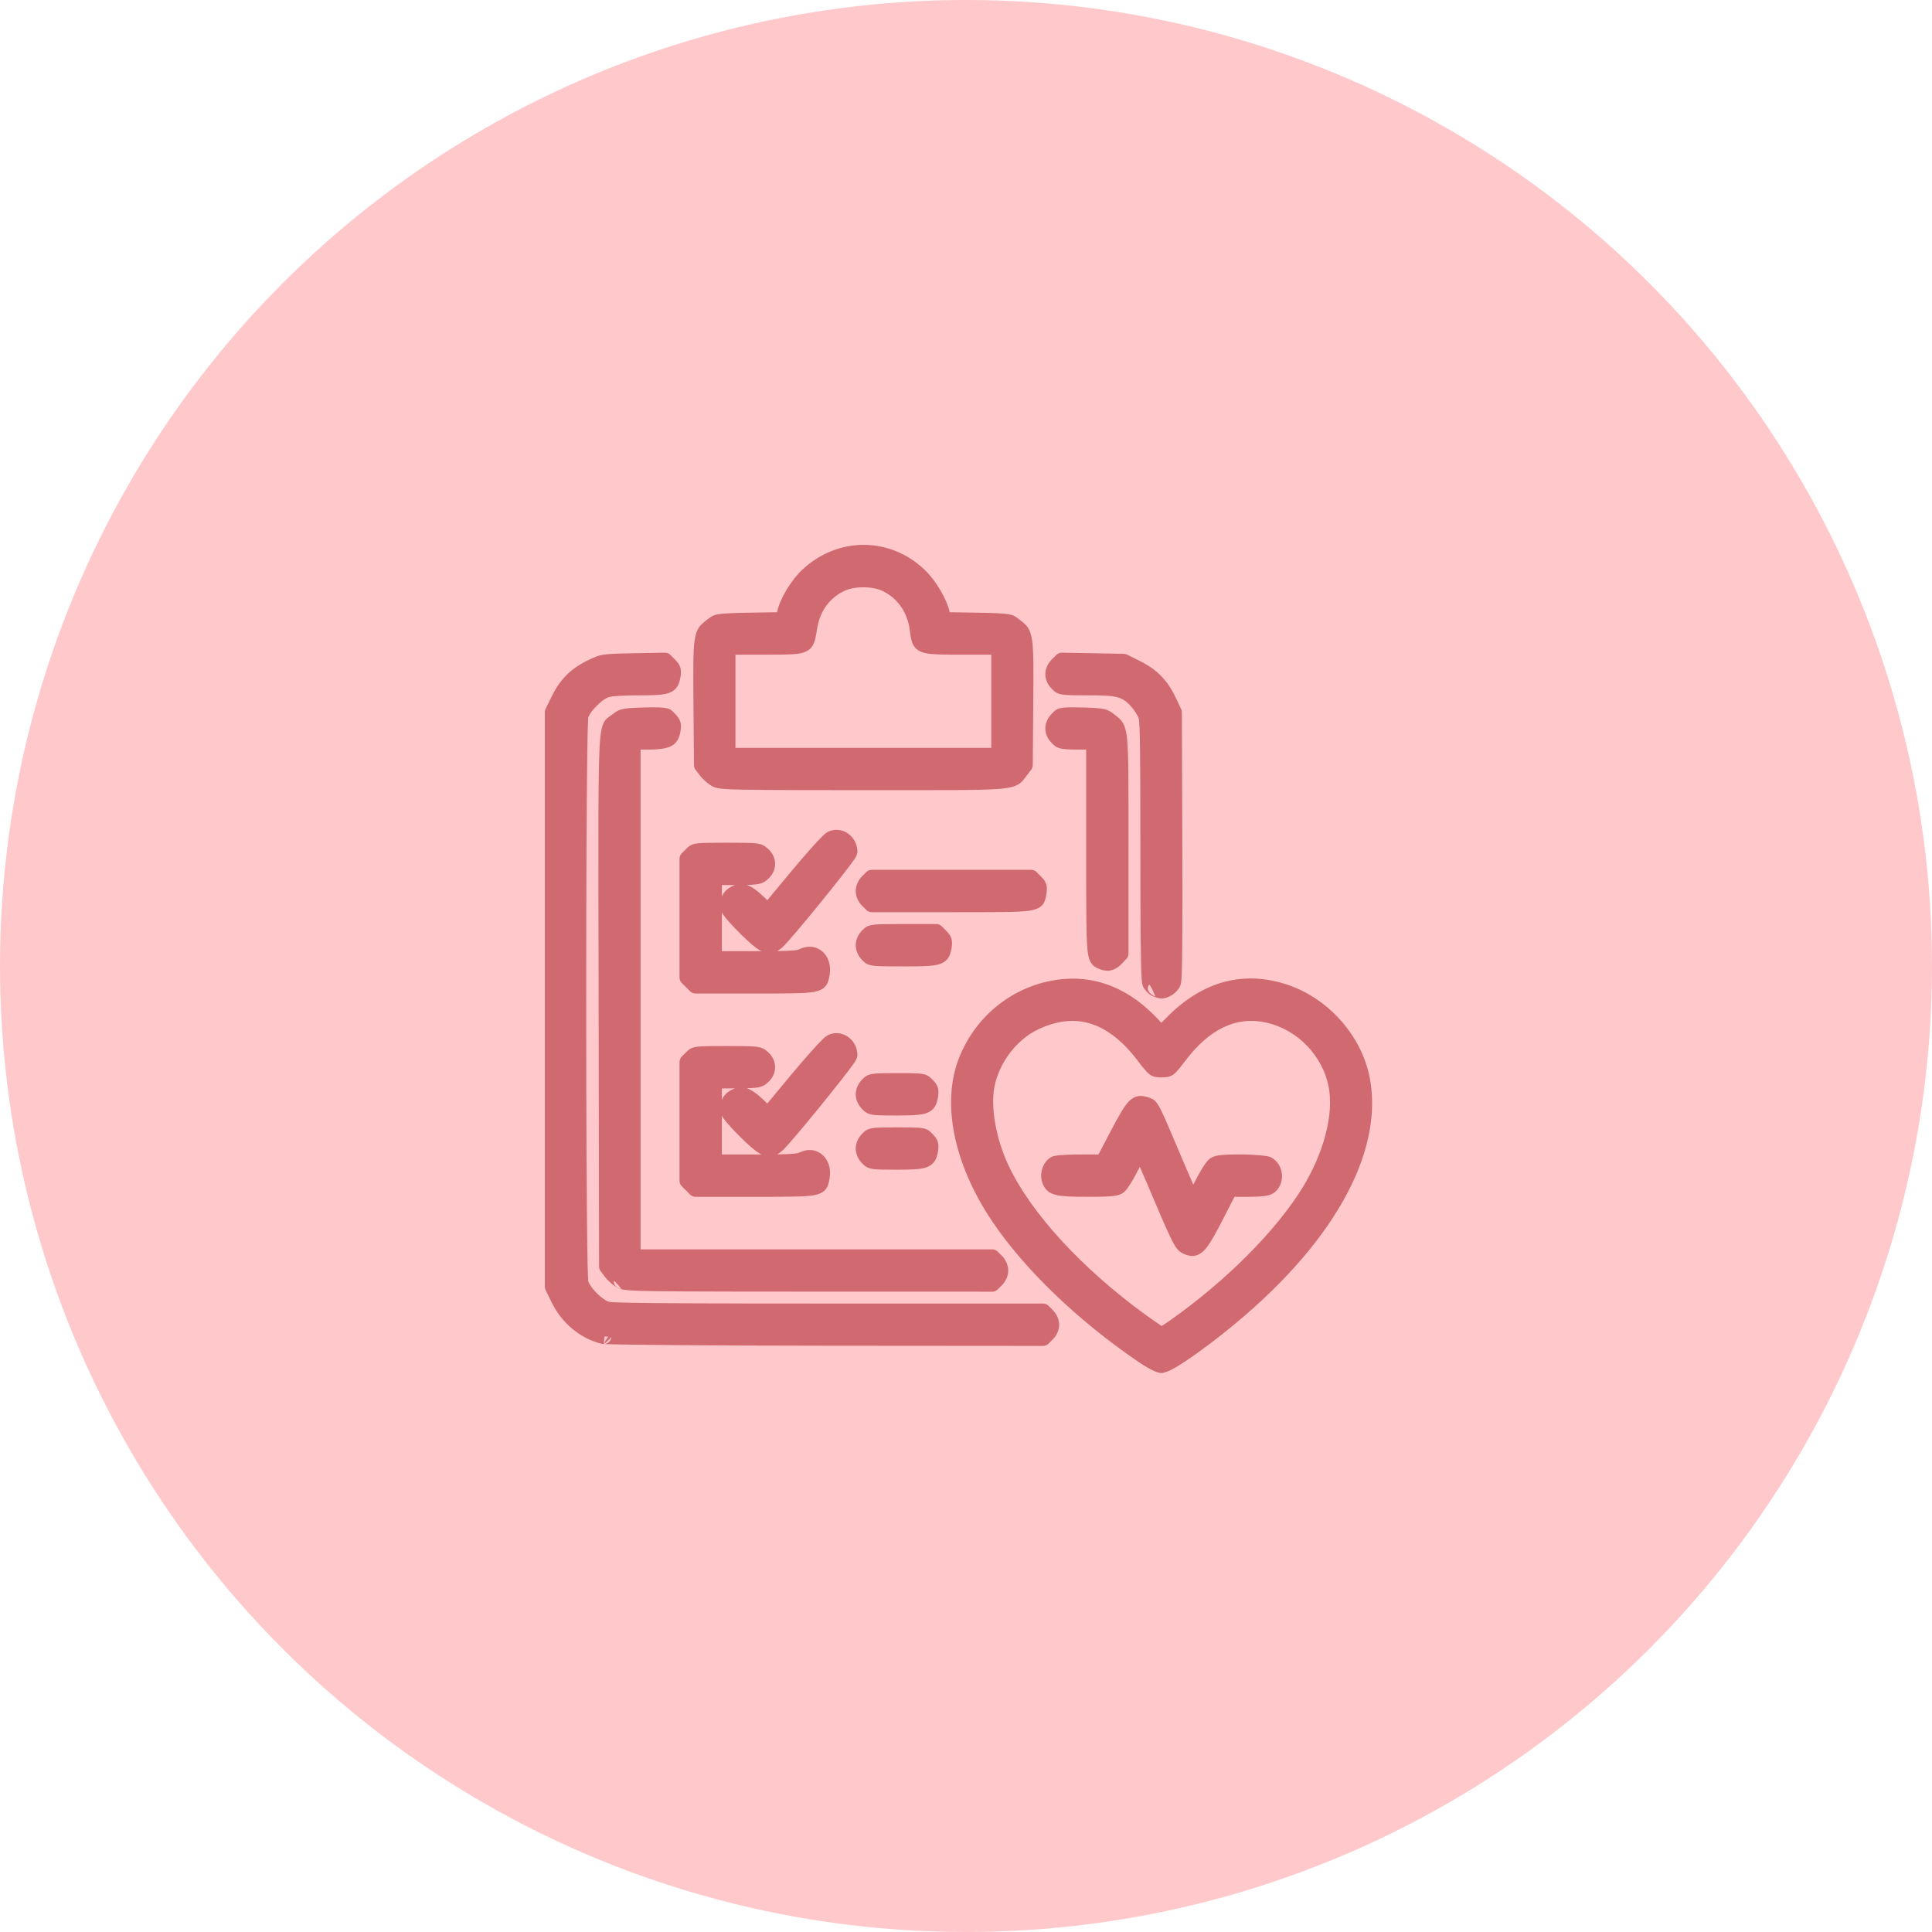
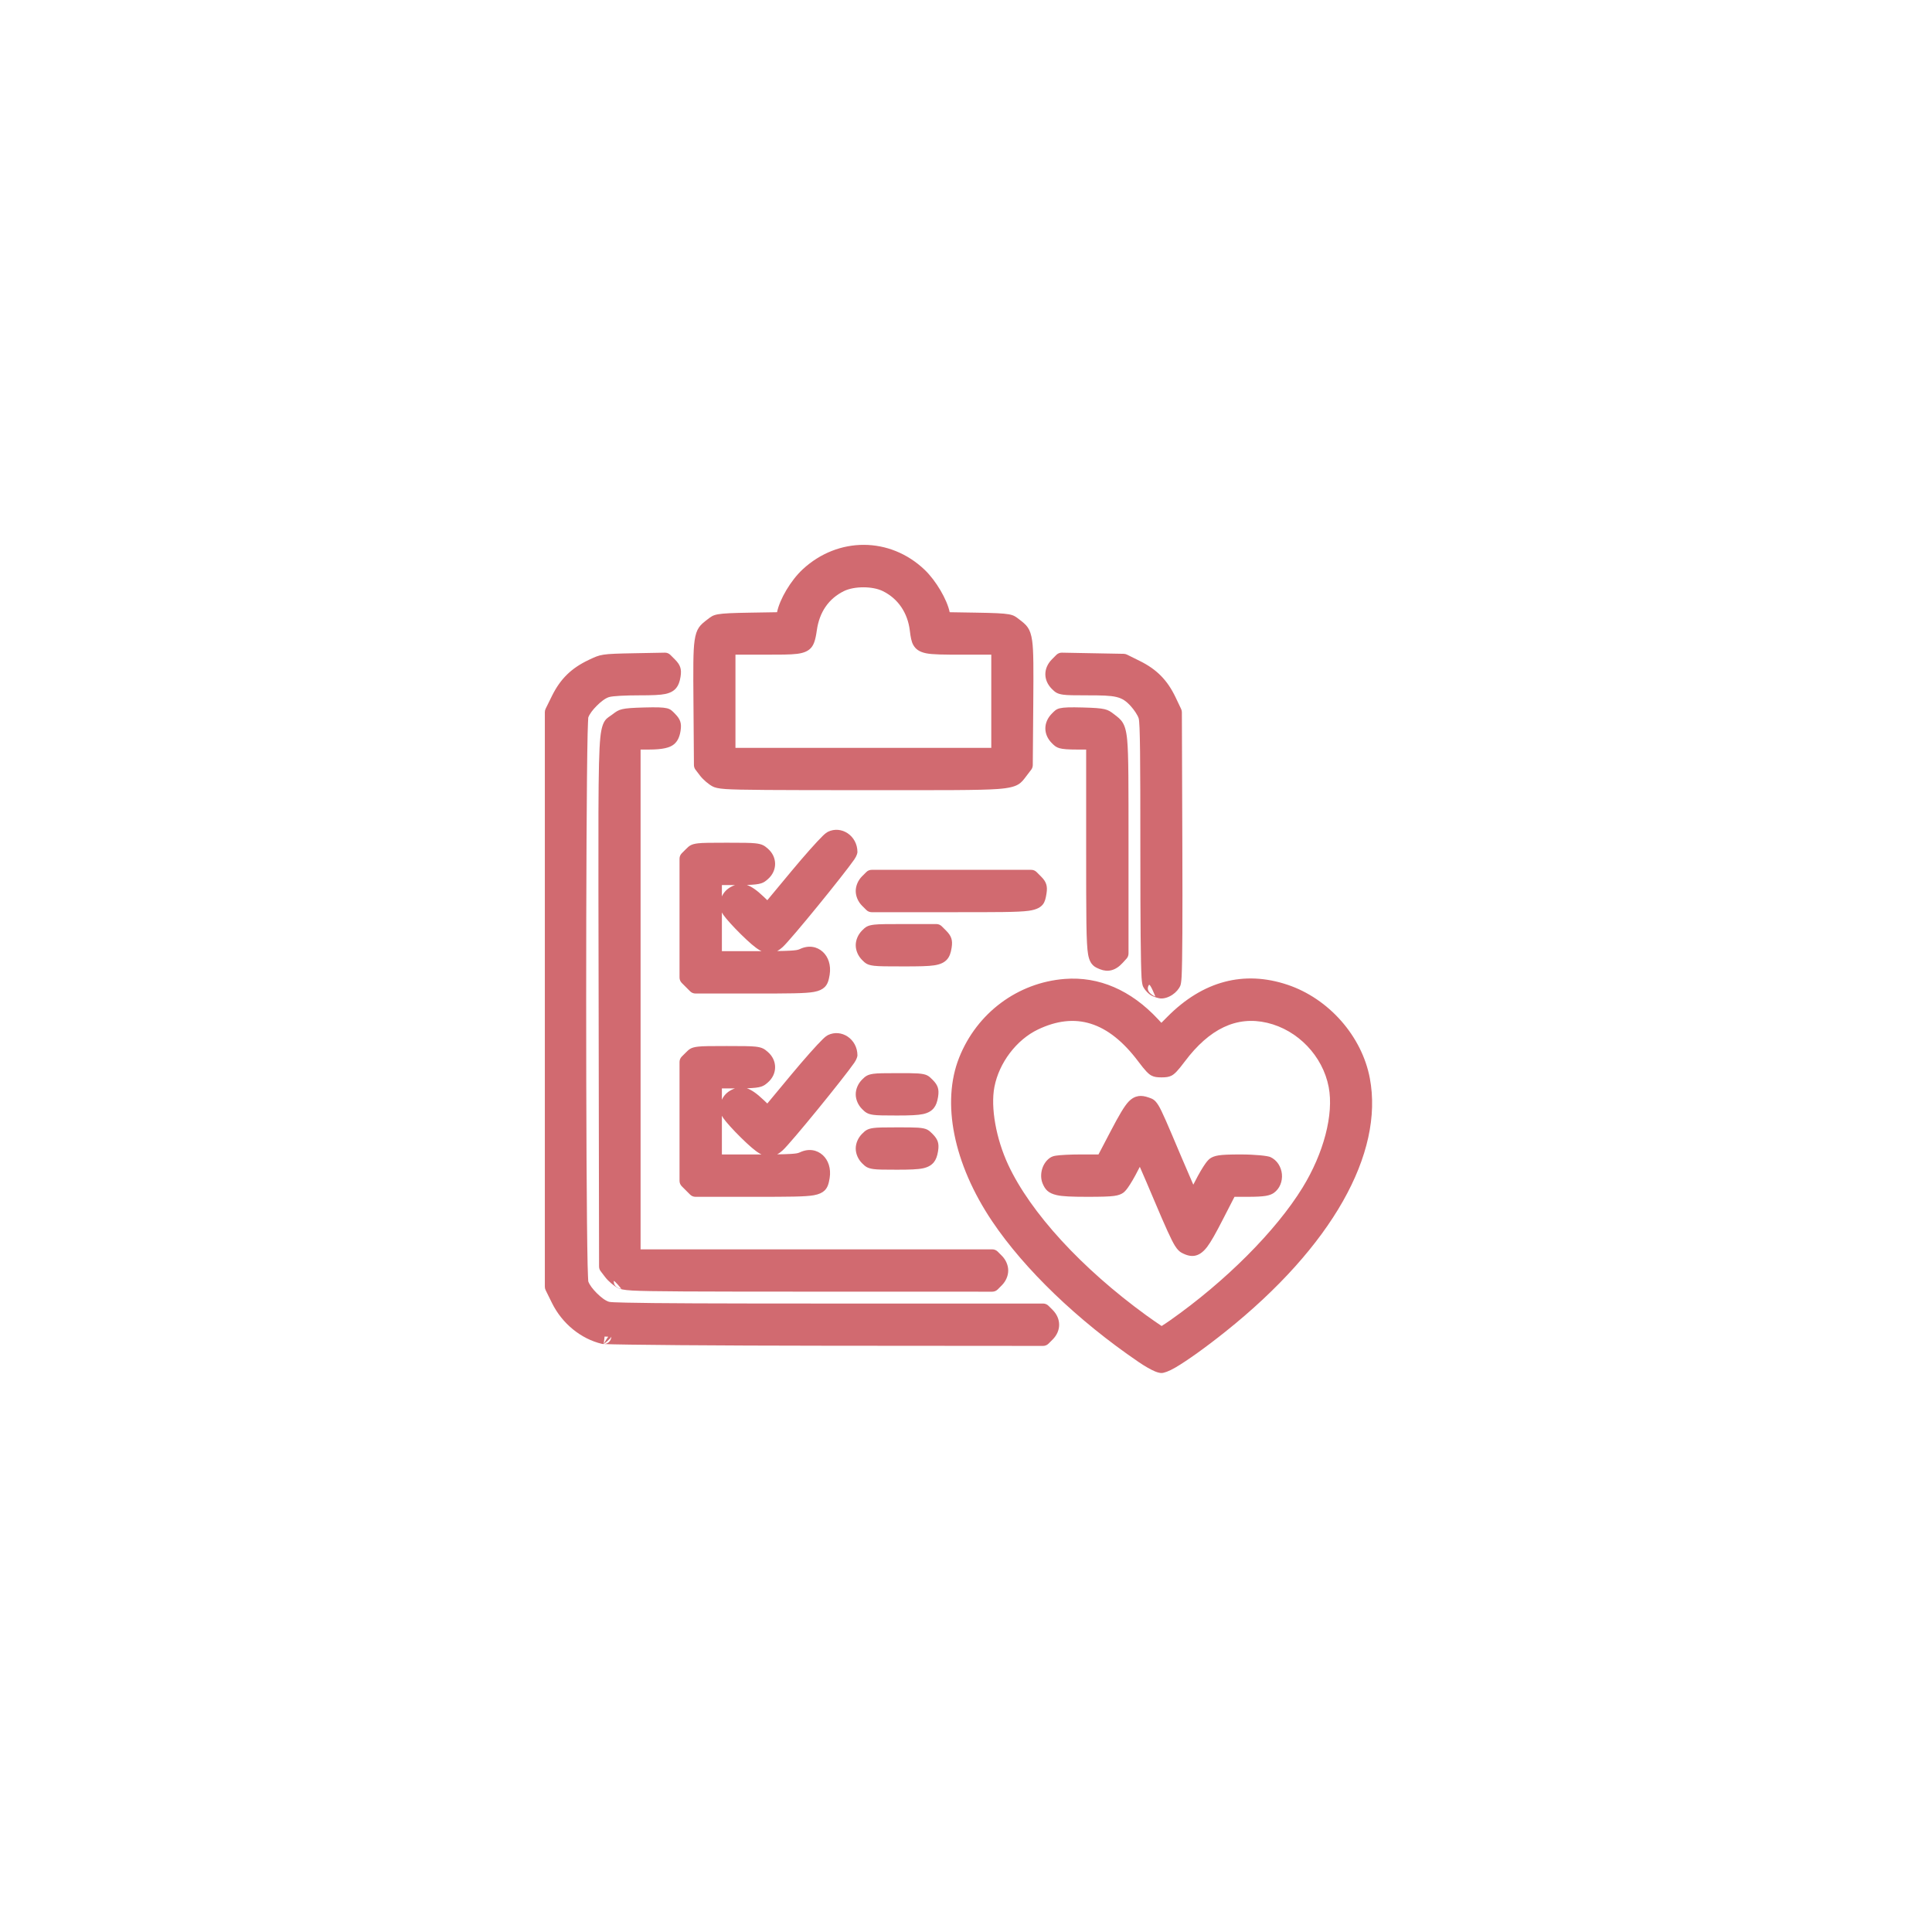
<svg xmlns="http://www.w3.org/2000/svg" width="94" height="94" viewBox="0 0 94 94" fill="none">
-   <circle cx="47" cy="47" r="47" fill="#FFC9CC" />
  <path fill-rule="evenodd" clip-rule="evenodd" d="M29.373 65.395C29.345 65.395 29.316 65.391 29.288 65.385C28.268 65.144 27.353 64.401 26.858 63.401L26.548 62.772C26.522 62.721 26.509 62.665 26.509 62.608V34.647C26.509 34.59 26.522 34.533 26.548 34.482L26.855 33.859C27.266 33.029 27.795 32.51 28.644 32.108C29.23 31.83 29.248 31.813 30.846 31.783L32.347 31.755C32.448 31.753 32.545 31.792 32.616 31.863L32.836 32.083C32.983 32.23 33.057 32.345 33.096 32.465C33.136 32.587 33.144 32.723 33.111 32.927C33.073 33.168 33.011 33.338 32.907 33.467C32.798 33.602 32.642 33.705 32.378 33.763C32.127 33.817 31.734 33.831 31.105 33.831C30.423 33.831 29.82 33.861 29.633 33.916C29.451 33.97 29.231 34.142 29.036 34.338C28.848 34.525 28.681 34.737 28.621 34.914C28.617 34.975 28.599 35.315 28.59 35.717C28.543 37.793 28.52 43.21 28.52 48.627C28.52 54.044 28.543 59.461 28.59 61.538C28.599 61.939 28.617 62.28 28.621 62.341C28.681 62.518 28.848 62.729 29.036 62.917C29.231 63.112 29.451 63.285 29.633 63.338C29.702 63.359 29.959 63.366 30.476 63.379C31.819 63.412 34.744 63.423 40.309 63.423H50.751C50.849 63.423 50.944 63.462 51.014 63.532L51.216 63.734C51.637 64.156 51.637 64.752 51.216 65.173L51.014 65.375C50.944 65.445 50.849 65.484 50.751 65.484L40.217 65.476C34.804 65.472 30.182 65.432 29.4 65.394C29.576 65.381 29.721 65.245 29.742 65.067C29.743 65.058 29.743 65.049 29.744 65.041C29.743 65.041 29.742 65.041 29.741 65.041C29.704 65.138 29.409 65.368 29.376 65.393L29.375 65.392C29.387 65.369 29.495 65.165 29.592 65.037C29.512 65.034 29.453 65.031 29.416 65.028L29.373 65.395ZM29.4 65.394C29.391 65.394 29.382 65.395 29.373 65.395C29.373 65.395 29.374 65.394 29.376 65.393C29.384 65.393 29.392 65.393 29.4 65.394ZM30.07 62.67C29.88 62.576 29.597 62.338 29.444 62.137L29.223 61.848C29.174 61.783 29.147 61.705 29.147 61.623L29.126 48.731C29.111 40.086 29.091 37.041 29.208 35.887C29.258 35.393 29.35 35.175 29.447 35.045C29.543 34.915 29.657 34.867 29.813 34.747C30.133 34.503 30.217 34.452 31.332 34.422C32.567 34.389 32.571 34.456 32.837 34.722C32.983 34.869 33.057 34.983 33.097 35.104C33.136 35.225 33.144 35.361 33.111 35.565C33.062 35.871 32.961 36.07 32.794 36.211C32.593 36.379 32.242 36.469 31.57 36.469H31.167V48.627V60.786H48.278C48.377 60.786 48.471 60.825 48.541 60.894L48.743 61.097C48.943 61.297 49.054 61.564 49.054 61.816C49.054 62.068 48.943 62.335 48.743 62.535L48.541 62.738C48.471 62.807 48.377 62.846 48.278 62.846L39.393 62.844C33.739 62.843 31.624 62.836 30.778 62.791C30.323 62.766 30.163 62.716 30.07 62.67ZM30.233 62.708C30.233 62.708 29.863 62.249 29.863 62.337C29.863 62.674 30.233 62.708 30.233 62.708ZM56.052 48.453C55.893 48.376 55.692 48.167 55.609 47.986C55.59 47.944 55.556 47.804 55.541 47.552C55.501 46.853 55.483 44.935 55.483 41.4C55.483 36.899 55.472 35.185 55.401 34.949C55.357 34.803 55.185 34.543 55.026 34.367C54.575 33.865 54.282 33.831 52.91 33.831C52.264 33.831 51.932 33.828 51.736 33.8C51.432 33.759 51.337 33.679 51.178 33.52C50.753 33.095 50.754 32.506 51.186 32.074L51.396 31.863C51.468 31.792 51.565 31.753 51.665 31.755L54.675 31.811C54.73 31.812 54.784 31.826 54.833 31.85L55.455 32.158C56.286 32.569 56.804 33.097 57.206 33.946L57.467 34.496C57.491 34.546 57.503 34.6 57.503 34.654L57.526 41.122C57.539 44.778 57.528 46.779 57.491 47.512C57.478 47.767 57.448 47.91 57.43 47.953C57.362 48.116 57.217 48.284 57.04 48.401C56.855 48.525 56.641 48.59 56.469 48.58H56.468C56.386 48.575 56.198 48.523 56.052 48.453ZM56.214 48.49C56.214 48.49 55.957 47.83 55.9 47.922C55.678 48.276 56.214 48.49 56.214 48.49ZM53.521 47.158C53.376 47.1 53.267 47.052 53.176 46.961C53.082 46.867 52.993 46.726 52.941 46.439C52.846 45.907 52.846 44.614 52.846 41.231V36.469H52.43C51.503 36.469 51.416 36.396 51.178 36.158C50.754 35.733 50.754 35.143 51.185 34.712C51.437 34.46 51.458 34.389 52.68 34.422C53.795 34.452 53.88 34.503 54.199 34.747C54.389 34.892 54.521 34.989 54.625 35.16C54.724 35.322 54.802 35.558 54.843 36.008C54.911 36.74 54.907 38.156 54.907 41.113V46.392C54.907 46.485 54.872 46.574 54.81 46.642L54.624 46.846C54.276 47.229 53.904 47.311 53.521 47.158ZM37.807 29.787C37.933 29.156 38.478 28.234 39.055 27.7C40.779 26.104 43.302 26.114 44.986 27.721C45.541 28.249 46.084 29.18 46.206 29.787L47.488 29.808C49.254 29.836 49.259 29.884 49.583 30.131C49.951 30.412 50.131 30.561 50.22 31.18C50.289 31.667 50.286 32.524 50.273 34.23L50.249 37.227C50.248 37.307 50.222 37.385 50.173 37.449L49.951 37.74C49.801 37.936 49.714 38.069 49.526 38.175C49.356 38.272 49.089 38.348 48.55 38.388C47.643 38.454 45.833 38.446 41.993 38.445C37.643 38.444 35.991 38.437 35.306 38.391C34.928 38.365 34.782 38.317 34.685 38.27C34.496 38.177 34.213 37.939 34.06 37.738L33.839 37.449C33.79 37.385 33.764 37.307 33.763 37.227L33.74 34.23C33.726 32.524 33.723 31.667 33.793 31.18C33.881 30.561 34.061 30.412 34.429 30.131C34.753 29.884 34.758 29.836 36.524 29.808L37.807 29.787ZM48.23 34.12V31.853H46.837C45.91 31.853 45.375 31.849 45.059 31.785C44.715 31.715 44.544 31.575 44.433 31.377C44.345 31.221 44.305 31.002 44.267 30.682C44.163 29.816 43.694 29.125 42.953 28.76C42.451 28.513 41.561 28.513 41.059 28.76C40.315 29.127 39.867 29.783 39.742 30.668C39.674 31.148 39.594 31.416 39.396 31.584C39.268 31.694 39.081 31.776 38.775 31.813C38.455 31.853 37.959 31.853 37.175 31.853H35.783V34.12V36.386H42.006H48.23V34.12ZM36.338 52.949C36.559 53.024 36.815 53.196 37.149 53.515L37.333 53.69L38.5 52.285C39.137 51.519 39.75 50.831 40.037 50.554C40.149 50.444 40.237 50.384 40.278 50.364C40.935 50.04 41.718 50.552 41.718 51.35C41.718 51.383 41.693 51.523 41.566 51.707C41.059 52.441 38.502 55.584 38.081 55.969C37.99 56.053 37.902 56.117 37.816 56.164C38.082 56.161 38.286 56.155 38.447 56.145C38.702 56.13 38.819 56.114 38.912 56.069C39.351 55.86 39.758 55.95 40.037 56.207C40.289 56.441 40.444 56.836 40.366 57.322C40.32 57.608 40.261 57.793 40.11 57.932C40.009 58.025 39.858 58.106 39.601 58.153C39.187 58.228 38.372 58.23 36.718 58.23H33.838C33.74 58.23 33.645 58.191 33.576 58.122L33.171 57.717C33.102 57.648 33.062 57.553 33.062 57.455V51.669C33.062 51.571 33.102 51.477 33.171 51.407L33.374 51.205C33.533 51.046 33.618 50.963 33.965 50.923C34.19 50.896 34.584 50.894 35.362 50.894C36.124 50.894 36.518 50.897 36.75 50.922C37.089 50.96 37.189 51.036 37.353 51.177C37.598 51.388 37.712 51.658 37.712 51.924C37.712 52.191 37.598 52.461 37.353 52.672C37.144 52.851 37.048 52.928 36.338 52.949ZM37.05 56.169C37.021 56.156 36.991 56.14 36.961 56.123C36.74 55.995 36.455 55.748 36.044 55.344C35.665 54.972 35.328 54.595 35.194 54.404C35.164 54.361 35.141 54.321 35.123 54.287V54.562V56.169H36.769C36.867 56.169 36.96 56.169 37.05 56.169ZM35.123 53.508C35.21 53.309 35.366 53.143 35.581 53.032C35.643 53.001 35.702 52.975 35.76 52.955H35.123V53.508ZM36.338 43.057C36.559 43.132 36.815 43.304 37.149 43.623L37.333 43.799L38.5 42.394C39.137 41.628 39.75 40.94 40.037 40.662C40.149 40.553 40.237 40.492 40.278 40.472C40.935 40.148 41.718 40.66 41.718 41.458C41.718 41.492 41.693 41.632 41.566 41.815C41.059 42.549 38.502 45.692 38.081 46.078C37.99 46.161 37.902 46.226 37.816 46.273C38.082 46.269 38.286 46.263 38.447 46.254C38.702 46.239 38.819 46.222 38.912 46.178C39.351 45.968 39.758 46.058 40.037 46.316C40.289 46.549 40.444 46.945 40.366 47.43C40.32 47.716 40.261 47.902 40.11 48.04C40.009 48.133 39.858 48.215 39.601 48.261C39.187 48.337 38.372 48.339 36.718 48.339H33.838C33.74 48.339 33.645 48.3 33.576 48.23L33.171 47.825C33.102 47.756 33.062 47.661 33.062 47.563V41.778C33.062 41.679 33.102 41.585 33.171 41.516L33.374 41.313C33.533 41.154 33.618 41.072 33.965 41.031C34.19 41.005 34.584 41.002 35.362 41.002C36.124 41.002 36.518 41.005 36.75 41.031C37.089 41.068 37.189 41.144 37.353 41.285C37.598 41.496 37.712 41.766 37.712 42.033C37.712 42.299 37.598 42.569 37.353 42.781C37.144 42.96 37.048 43.036 36.338 43.057ZM35.123 43.616C35.21 43.417 35.366 43.252 35.581 43.141C35.643 43.109 35.702 43.083 35.76 43.063H35.123V43.616ZM37.05 46.278C37.021 46.264 36.991 46.248 36.961 46.231C36.74 46.104 36.455 45.856 36.044 45.453C35.665 45.08 35.328 44.703 35.194 44.512C35.164 44.469 35.141 44.43 35.123 44.395V44.671V46.278H36.769C36.867 46.278 36.96 46.278 37.05 46.278ZM55.386 66.259C52.424 64.238 49.848 61.759 48.279 59.43C46.382 56.611 45.801 53.636 46.666 51.459C47.53 49.283 49.518 47.805 51.809 47.629C53.462 47.502 55.02 48.167 56.345 49.591L56.506 49.764L56.799 49.469C58.523 47.73 60.523 47.204 62.638 47.911C64.652 48.584 66.262 50.413 66.648 52.461C67.338 56.121 64.806 60.65 59.63 64.785C58.653 65.566 57.734 66.219 57.18 66.541C56.862 66.727 56.623 66.803 56.516 66.803C56.446 66.803 56.335 66.783 56.197 66.725C56.001 66.644 55.706 66.478 55.386 66.259ZM56.518 64.516C56.627 64.447 56.783 64.345 56.926 64.244C59.626 62.345 62.077 59.892 63.372 57.787C64.399 56.117 64.903 54.224 64.646 52.886C64.356 51.378 63.147 50.116 61.655 49.764C60.162 49.413 58.837 50.059 57.647 51.644C57.309 52.094 57.148 52.261 56.994 52.337C56.865 52.401 56.733 52.419 56.514 52.419C56.295 52.419 56.162 52.401 56.034 52.337C55.88 52.261 55.719 52.094 55.381 51.644C54.66 50.684 53.894 50.066 53.068 49.808C52.263 49.556 51.408 49.656 50.502 50.089C49.455 50.589 48.608 51.71 48.382 52.886C48.19 53.887 48.465 55.404 49.05 56.665C50.138 59.004 52.63 61.714 55.773 63.998C56.051 64.2 56.349 64.402 56.518 64.516ZM58.059 57.639C58.091 57.581 58.123 57.522 58.152 57.462C58.322 57.124 58.515 56.798 58.652 56.607C58.741 56.482 58.823 56.401 58.872 56.367C58.966 56.301 59.088 56.246 59.292 56.214C59.495 56.182 59.816 56.169 60.361 56.169C61.073 56.169 61.677 56.235 61.81 56.296C62.136 56.445 62.336 56.773 62.37 57.124C62.403 57.476 62.268 57.836 61.974 58.042C61.891 58.1 61.77 58.153 61.583 58.185C61.399 58.215 61.125 58.23 60.712 58.23H60.063L59.49 59.346C59.154 60.001 58.921 60.419 58.731 60.669C58.516 60.95 58.317 61.064 58.128 61.097C57.938 61.13 57.733 61.084 57.484 60.948C57.398 60.901 57.289 60.811 57.165 60.611C56.989 60.327 56.713 59.719 56.173 58.441C55.898 57.787 55.64 57.189 55.457 56.771C55.427 56.826 55.398 56.882 55.37 56.937C55.2 57.276 55.007 57.602 54.87 57.793C54.781 57.918 54.7 57.998 54.65 58.033C54.555 58.1 54.429 58.157 54.198 58.188C53.97 58.219 53.591 58.23 52.914 58.23C52.138 58.23 51.691 58.211 51.417 58.148C50.999 58.053 50.85 57.877 50.726 57.578C50.637 57.363 50.635 57.098 50.709 56.861C50.788 56.611 50.952 56.4 51.152 56.293C51.187 56.274 51.262 56.245 51.373 56.228C51.588 56.195 52.066 56.169 52.573 56.169H53.446L54.042 55.03C54.451 54.249 54.702 53.821 54.905 53.606C55.072 53.43 55.23 53.356 55.391 53.33C55.536 53.308 55.692 53.33 55.877 53.394C56.072 53.462 56.183 53.492 56.363 53.78C56.529 54.046 56.795 54.67 57.471 56.273C57.694 56.799 57.903 57.285 58.059 57.639ZM41.946 56.6C41.746 56.4 41.635 56.133 41.635 55.881C41.635 55.629 41.746 55.362 41.946 55.162C42.105 55.003 42.201 54.923 42.5 54.882C42.694 54.855 43.021 54.851 43.655 54.851C44.159 54.851 44.464 54.852 44.663 54.866C45.101 54.898 45.184 54.983 45.373 55.171C45.516 55.315 45.589 55.429 45.628 55.55C45.666 55.671 45.673 55.806 45.641 56.008C45.602 56.248 45.54 56.419 45.437 56.547C45.328 56.682 45.172 56.785 44.909 56.843C44.659 56.897 44.268 56.911 43.642 56.911C43.015 56.911 42.691 56.908 42.498 56.88C42.201 56.838 42.105 56.759 41.946 56.6ZM41.946 53.962C41.746 53.763 41.635 53.495 41.635 53.243C41.635 52.991 41.746 52.724 41.946 52.524C42.105 52.365 42.201 52.286 42.5 52.244C42.694 52.217 43.021 52.213 43.655 52.213C44.159 52.213 44.464 52.214 44.663 52.228C45.101 52.26 45.184 52.345 45.373 52.534C45.516 52.677 45.589 52.791 45.628 52.913C45.666 53.033 45.673 53.168 45.641 53.37C45.602 53.611 45.54 53.781 45.437 53.909C45.328 54.044 45.172 54.148 44.909 54.205C44.659 54.259 44.268 54.274 43.642 54.274C43.015 54.274 42.691 54.27 42.498 54.243C42.201 54.201 42.105 54.121 41.946 53.962ZM41.946 46.709C41.746 46.509 41.635 46.241 41.635 45.989C41.635 45.738 41.746 45.47 41.946 45.27C42.105 45.111 42.189 45.028 42.544 44.987C42.775 44.961 43.181 44.959 43.985 44.959H45.558C45.657 44.959 45.751 44.998 45.821 45.068L46.033 45.28C46.176 45.423 46.248 45.537 46.287 45.659C46.325 45.779 46.332 45.914 46.3 46.116C46.26 46.369 46.197 46.544 46.084 46.674C45.966 46.81 45.786 46.918 45.453 46.968C45.161 47.012 44.704 47.02 43.971 47.02C43.174 47.02 42.772 47.018 42.543 46.991C42.19 46.951 42.105 46.868 41.946 46.709ZM41.946 44.071C41.746 43.871 41.635 43.604 41.635 43.352C41.635 43.1 41.746 42.832 41.946 42.632L42.149 42.43C42.218 42.36 42.312 42.321 42.411 42.321H50.174C50.273 42.321 50.367 42.36 50.436 42.43L50.648 42.642C50.792 42.785 50.864 42.899 50.903 43.021C50.941 43.141 50.949 43.276 50.916 43.478C50.879 43.709 50.842 43.873 50.742 44.001C50.638 44.133 50.458 44.257 50.054 44.313C49.533 44.385 48.476 44.382 46.28 44.382H42.411C42.312 44.382 42.218 44.343 42.149 44.273L41.946 44.071Z" fill="#D16A70" />
</svg>